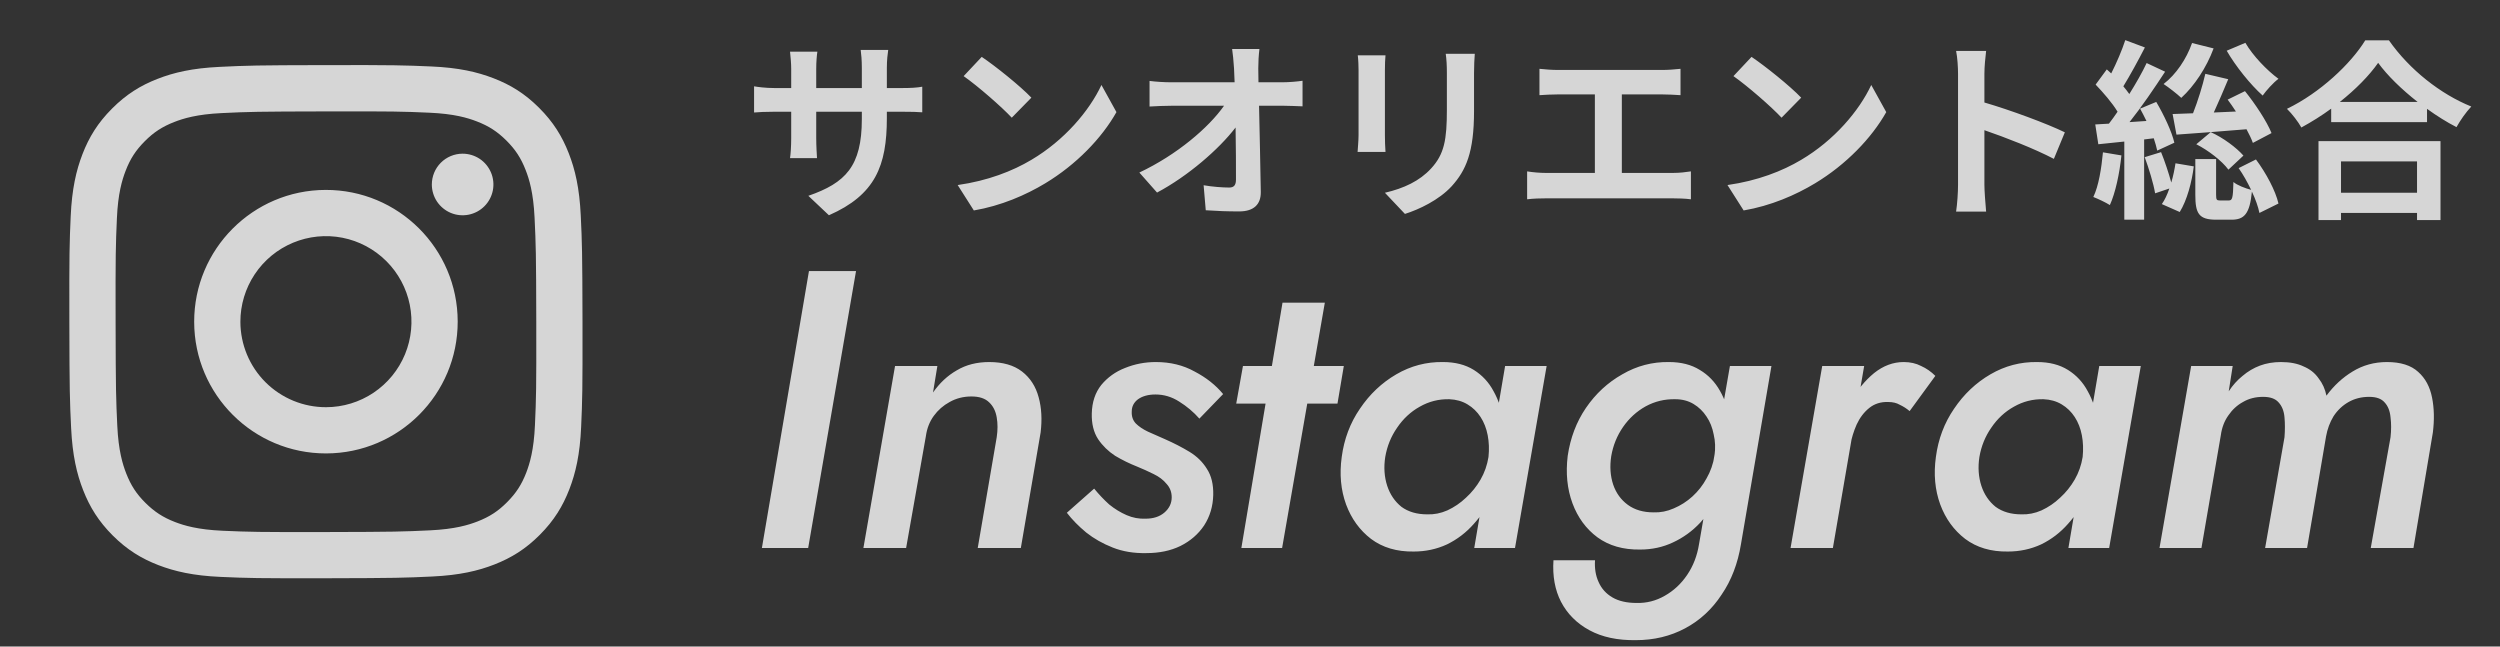
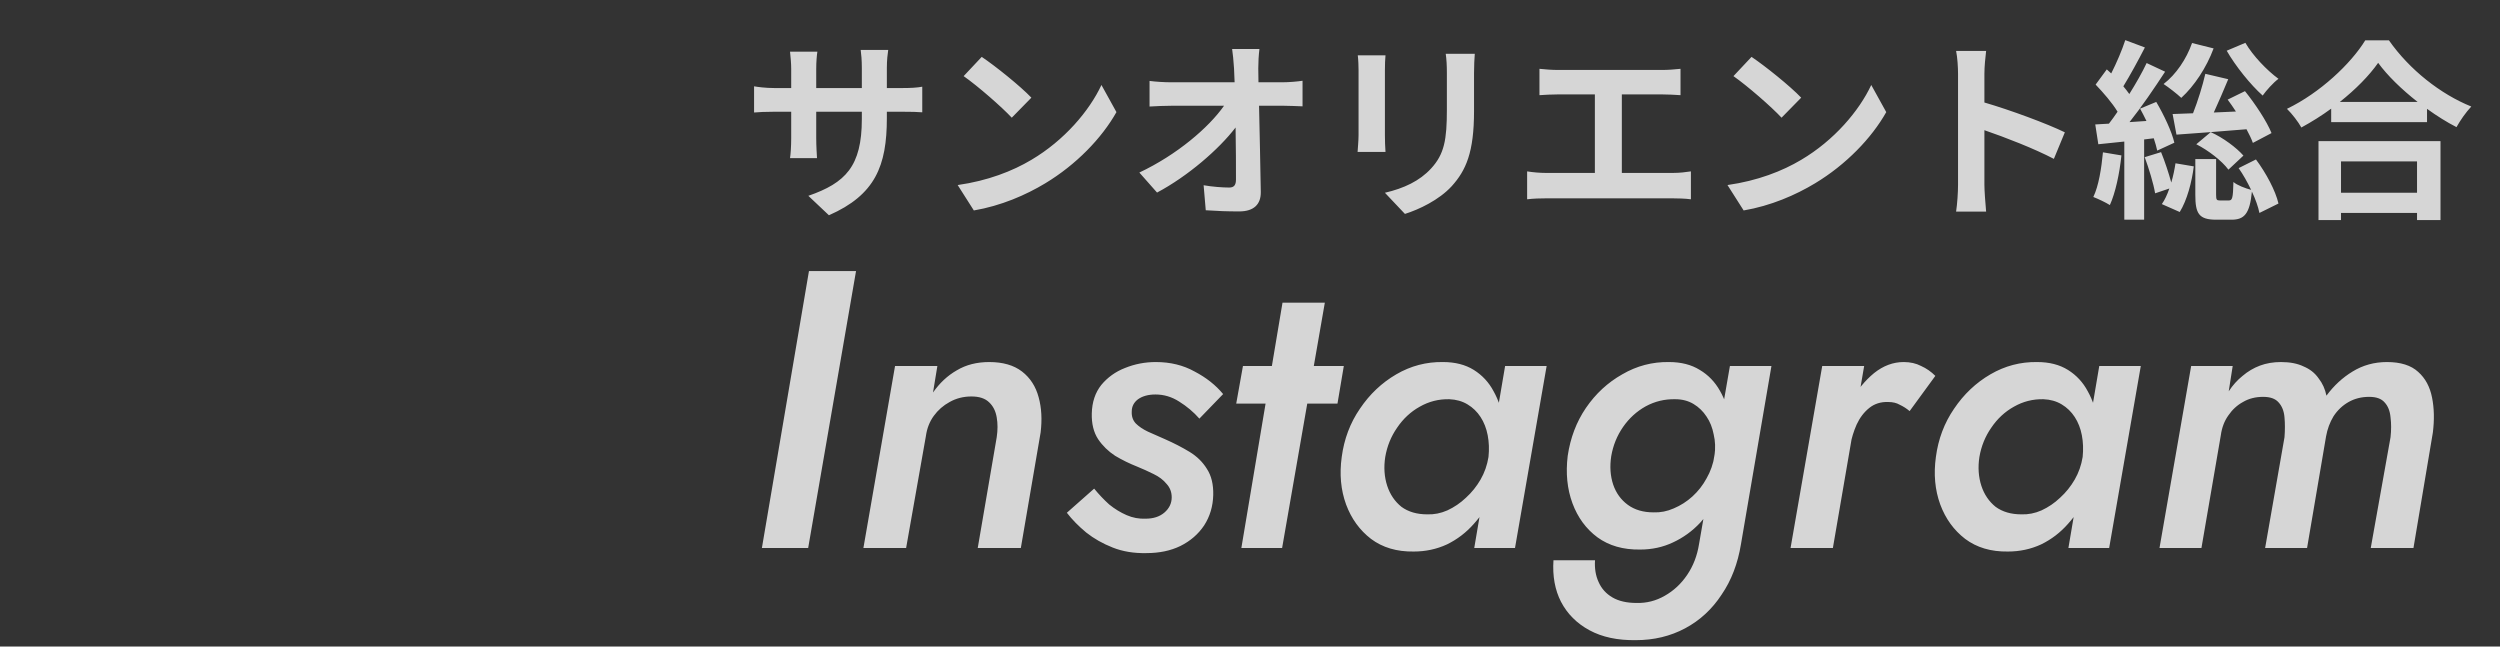
<svg xmlns="http://www.w3.org/2000/svg" width="116" height="30" viewBox="0 0 116 30" fill="none">
  <rect x="0" y="0" width="116" height="30" fill="#333333" stroke="none" />
-   <path d="M10.192 3.103C8.925 3.163 8.06 3.365 7.304 3.662C6.521 3.967 5.858 4.376 5.198 5.039C4.537 5.701 4.131 6.365 3.828 7.149C3.535 7.907 3.336 8.773 3.28 10.04C3.224 11.308 3.212 11.715 3.218 14.949C3.224 18.182 3.239 18.587 3.3 19.857C3.361 21.124 3.562 21.989 3.859 22.745C4.165 23.528 4.574 24.191 5.236 24.852C5.899 25.512 6.562 25.917 7.348 26.221C8.106 26.513 8.972 26.713 10.239 26.768C11.506 26.824 11.914 26.837 15.146 26.831C18.379 26.824 18.786 26.81 20.056 26.75C21.326 26.69 22.186 26.487 22.943 26.191C23.725 25.885 24.389 25.477 25.049 24.814C25.709 24.151 26.115 23.486 26.418 22.702C26.711 21.945 26.91 21.079 26.965 19.812C27.021 18.541 27.034 18.136 27.028 14.903C27.021 11.67 27.007 11.265 26.947 9.995C26.887 8.725 26.685 7.863 26.388 7.106C26.082 6.323 25.674 5.661 25.011 5C24.349 4.339 23.684 3.933 22.9 3.631C22.142 3.338 21.276 3.138 20.009 3.084C18.742 3.029 18.334 3.015 15.1 3.021C11.867 3.027 11.462 3.041 10.192 3.103ZM10.331 24.627C9.17 24.576 8.54 24.383 8.12 24.222C7.564 24.007 7.167 23.748 6.749 23.334C6.33 22.919 6.073 22.521 5.856 21.966C5.693 21.546 5.496 20.917 5.442 19.756C5.383 18.501 5.37 18.125 5.364 14.946C5.357 11.767 5.369 11.391 5.424 10.136C5.473 8.976 5.667 8.345 5.829 7.925C6.043 7.368 6.301 6.972 6.717 6.554C7.132 6.136 7.529 5.878 8.084 5.661C8.504 5.497 9.133 5.302 10.294 5.247C11.549 5.187 11.926 5.175 15.104 5.169C18.282 5.162 18.659 5.174 19.915 5.229C21.075 5.279 21.707 5.471 22.126 5.634C22.682 5.848 23.078 6.105 23.497 6.522C23.915 6.938 24.173 7.333 24.39 7.89C24.554 8.308 24.749 8.937 24.804 10.098C24.864 11.354 24.877 11.731 24.883 14.909C24.889 18.087 24.878 18.464 24.822 19.719C24.772 20.88 24.579 21.51 24.418 21.931C24.203 22.487 23.945 22.883 23.529 23.301C23.113 23.72 22.717 23.977 22.162 24.194C21.742 24.358 21.112 24.553 19.953 24.608C18.697 24.668 18.321 24.68 15.141 24.687C11.962 24.694 11.587 24.681 10.331 24.627M20.037 8.562C20.038 8.845 20.122 9.121 20.279 9.356C20.437 9.59 20.66 9.773 20.922 9.881C21.183 9.989 21.47 10.016 21.747 9.961C22.024 9.905 22.279 9.769 22.478 9.568C22.678 9.368 22.813 9.113 22.868 8.836C22.922 8.559 22.894 8.272 22.785 8.011C22.676 7.75 22.493 7.527 22.258 7.37C22.022 7.214 21.746 7.131 21.463 7.131C21.084 7.132 20.721 7.283 20.454 7.551C20.186 7.82 20.037 8.183 20.037 8.562ZM9.01 14.938C9.016 18.314 11.759 21.045 15.134 21.039C18.51 21.032 21.243 18.291 21.237 14.914C21.231 11.537 18.488 8.805 15.111 8.812C11.735 8.819 9.003 11.562 9.01 14.938ZM11.154 14.933C11.153 14.148 11.384 13.381 11.819 12.727C12.254 12.073 12.872 11.564 13.597 11.262C14.322 10.96 15.12 10.88 15.89 11.031C16.66 11.183 17.368 11.56 17.924 12.114C18.48 12.668 18.86 13.374 19.014 14.143C19.169 14.913 19.092 15.711 18.793 16.437C18.494 17.163 17.986 17.784 17.335 18.221C16.683 18.659 15.916 18.893 15.131 18.894C14.61 18.895 14.093 18.794 13.611 18.595C13.13 18.397 12.691 18.105 12.322 17.738C11.953 17.37 11.66 16.933 11.459 16.452C11.259 15.97 11.155 15.455 11.154 14.933Z" fill="white" fill-opacity="0.8" />
-   <path d="M41.15 5.479C41.15 7.693 40.614 9.042 38.462 9.988L37.507 9.086C39.23 8.488 39.989 7.72 39.989 5.524V5.184H37.873V6.399C37.873 6.792 37.9 7.158 37.909 7.336H36.658C36.685 7.158 36.712 6.8 36.712 6.399V5.184H35.953C35.507 5.184 35.185 5.202 34.989 5.22V4.005C35.14 4.032 35.507 4.086 35.953 4.086H36.712V3.202C36.712 2.943 36.685 2.666 36.658 2.398H37.926C37.9 2.568 37.873 2.854 37.873 3.202V4.086H39.989V3.148C39.989 2.791 39.962 2.496 39.936 2.318H41.213C41.186 2.496 41.15 2.791 41.15 3.148V4.086H41.811C42.284 4.086 42.552 4.068 42.793 4.023V5.211C42.597 5.193 42.284 5.184 41.811 5.184H41.15V5.479ZM45.552 2.639C46.178 3.059 47.338 3.988 47.856 4.532L46.946 5.461C46.481 4.961 45.365 3.988 44.713 3.532L45.552 2.639ZM44.436 8.586C45.829 8.39 46.99 7.935 47.856 7.417C49.383 6.515 50.544 5.148 51.107 3.943L51.803 5.202C51.125 6.408 49.937 7.64 48.499 8.506C47.597 9.051 46.445 9.551 45.186 9.765L44.436 8.586ZM58.438 2.273C58.402 2.55 58.384 2.898 58.384 3.175C58.384 3.371 58.393 3.586 58.393 3.818H59.51C59.804 3.818 60.224 3.782 60.438 3.747V4.934C60.153 4.925 59.813 4.907 59.572 4.907H58.42C58.447 6.211 58.483 7.702 58.501 8.908C58.509 9.479 58.179 9.81 57.5 9.81C56.956 9.81 56.456 9.792 55.947 9.756L55.848 8.595C56.25 8.667 56.732 8.702 57.036 8.702C57.259 8.702 57.349 8.586 57.349 8.327C57.349 7.729 57.349 6.836 57.331 5.916C56.545 6.943 55.098 8.185 53.687 8.935L52.866 8.006C54.607 7.184 56.081 5.925 56.795 4.907H54.357C54.036 4.907 53.652 4.925 53.339 4.943V3.755C53.598 3.791 54.027 3.818 54.33 3.818H57.286C57.277 3.586 57.268 3.371 57.259 3.175C57.233 2.791 57.206 2.505 57.17 2.273H58.438ZM68.43 2.496C68.412 2.746 68.395 3.032 68.395 3.389V5.157C68.395 7.077 68.019 7.908 67.359 8.64C66.769 9.283 65.841 9.72 65.189 9.926L64.26 8.944C65.144 8.738 65.868 8.399 66.403 7.818C67.019 7.149 67.135 6.479 67.135 5.086V3.389C67.135 3.032 67.118 2.746 67.082 2.496H68.43ZM64.287 2.568C64.269 2.773 64.26 2.97 64.26 3.255V6.274C64.26 6.497 64.269 6.845 64.287 7.05H62.992C63.001 6.881 63.037 6.533 63.037 6.265V3.255C63.037 3.086 63.028 2.773 63.001 2.568H64.287ZM71.431 3.193C71.663 3.22 72.029 3.246 72.279 3.246H77.137C77.405 3.246 77.717 3.22 77.976 3.193V4.416C77.708 4.398 77.396 4.381 77.137 4.381H75.253V8.024H77.619C77.94 8.024 78.226 7.988 78.458 7.952V9.247C78.199 9.211 77.824 9.203 77.619 9.203H71.734C71.466 9.203 71.154 9.211 70.859 9.247V7.952C71.136 7.997 71.457 8.024 71.734 8.024H74.002V4.381H72.279C72.038 4.381 71.654 4.398 71.431 4.416V3.193ZM81.271 2.639C81.896 3.059 83.057 3.988 83.575 4.532L82.664 5.461C82.2 4.961 81.084 3.988 80.432 3.532L81.271 2.639ZM80.155 8.586C81.548 8.39 82.709 7.935 83.575 7.417C85.102 6.515 86.263 5.148 86.826 3.943L87.522 5.202C86.843 6.408 85.656 7.64 84.218 8.506C83.316 9.051 82.164 9.551 80.905 9.765L80.155 8.586ZM90.853 8.569V3.434C90.853 3.121 90.826 2.675 90.763 2.362H92.156C92.121 2.675 92.076 3.068 92.076 3.434V4.756C93.273 5.104 94.987 5.738 95.809 6.14L95.3 7.372C94.38 6.89 93.04 6.372 92.076 6.041V8.569C92.076 8.827 92.121 9.453 92.156 9.819H90.763C90.817 9.461 90.853 8.926 90.853 8.569ZM103.319 2.353L104.185 1.987C104.533 2.586 105.185 3.264 105.721 3.657C105.48 3.836 105.158 4.193 104.988 4.434C104.426 3.934 103.729 3.068 103.319 2.353ZM105.399 6.175L104.533 6.631C104.471 6.452 104.363 6.229 104.238 5.997C103.077 6.095 101.881 6.184 100.988 6.247L100.809 5.291C101.086 5.282 101.408 5.273 101.756 5.256C101.979 4.693 102.202 3.97 102.327 3.425L103.39 3.675C103.176 4.184 102.944 4.738 102.72 5.22L103.747 5.175C103.622 4.979 103.488 4.791 103.363 4.622L104.167 4.229C104.64 4.818 105.176 5.622 105.399 6.175ZM101.908 6.693L102.577 6.131C103.158 6.39 103.774 6.854 104.095 7.22L103.399 7.872C103.095 7.461 102.47 6.979 101.908 6.693ZM101.711 1.996L102.711 2.246C102.381 3.139 101.809 3.997 101.211 4.541C101.024 4.363 100.622 4.05 100.39 3.898C100.97 3.452 101.452 2.737 101.711 1.996ZM97.577 7.068L98.434 7.211C98.345 8.06 98.157 8.944 97.898 9.515C97.72 9.399 97.336 9.22 97.13 9.14C97.38 8.622 97.505 7.818 97.577 7.068ZM99.934 6.416L99.488 6.47V10.194H98.568V6.568L97.362 6.693L97.22 5.774L97.854 5.738C97.988 5.568 98.121 5.381 98.255 5.184C98.014 4.782 97.595 4.3 97.237 3.925L97.755 3.22C97.827 3.282 97.889 3.345 97.961 3.407C98.211 2.916 98.461 2.327 98.613 1.862L99.523 2.202C99.211 2.809 98.836 3.496 98.523 4.005C98.622 4.122 98.72 4.247 98.8 4.363C99.113 3.863 99.398 3.363 99.604 2.925L100.461 3.327C99.97 4.077 99.372 4.961 98.809 5.666L99.595 5.613C99.497 5.407 99.398 5.22 99.3 5.041L100.05 4.729C100.408 5.336 100.774 6.113 100.89 6.622L100.095 6.988C100.059 6.818 100.006 6.631 99.934 6.416ZM99.514 7.292L100.274 7.059C100.452 7.497 100.631 8.042 100.747 8.47C100.836 8.176 100.899 7.863 100.943 7.577L101.792 7.72C101.702 8.444 101.479 9.292 101.14 9.837L100.309 9.47C100.443 9.283 100.559 9.033 100.658 8.747L99.997 8.97C99.925 8.524 99.711 7.827 99.514 7.292ZM103.872 7.801L104.676 7.399C105.149 8.033 105.587 8.854 105.721 9.444L104.837 9.881C104.783 9.604 104.658 9.247 104.488 8.89C104.39 9.926 104.131 10.194 103.542 10.194H102.836C102.024 10.194 101.863 9.908 101.863 9.042V7.381H102.827V9.033C102.827 9.274 102.854 9.301 103.006 9.301H103.417C103.578 9.301 103.613 9.203 103.631 8.444C103.801 8.595 104.185 8.738 104.453 8.81C104.283 8.461 104.087 8.104 103.872 7.801ZM112.15 7.488H108.623V8.944H112.15V7.488ZM107.578 10.212V6.55H113.239V10.212H112.15V9.881H108.623V10.212H107.578ZM108.569 4.729H112.177C111.436 4.148 110.775 3.505 110.346 2.916C109.927 3.514 109.301 4.148 108.569 4.729ZM109.748 1.871H110.846C111.802 3.238 113.248 4.372 114.668 4.943C114.409 5.22 114.168 5.568 113.981 5.899C113.525 5.666 113.061 5.372 112.614 5.05V5.666H108.167V5.041C107.73 5.363 107.257 5.657 106.783 5.916C106.64 5.657 106.346 5.273 106.114 5.05C107.649 4.309 109.078 2.961 109.748 1.871Z" fill="white" fill-opacity="0.8" />
+   <path d="M41.15 5.479C41.15 7.693 40.614 9.042 38.462 9.988L37.507 9.086C39.23 8.488 39.989 7.72 39.989 5.524V5.184H37.873V6.399C37.873 6.792 37.9 7.158 37.909 7.336H36.658C36.685 7.158 36.712 6.8 36.712 6.399V5.184H35.953C35.507 5.184 35.185 5.202 34.989 5.22V4.005C35.14 4.032 35.507 4.086 35.953 4.086H36.712V3.202C36.712 2.943 36.685 2.666 36.658 2.398H37.926C37.9 2.568 37.873 2.854 37.873 3.202V4.086H39.989V3.148C39.989 2.791 39.962 2.496 39.936 2.318H41.213C41.186 2.496 41.15 2.791 41.15 3.148V4.086H41.811C42.284 4.086 42.552 4.068 42.793 4.023V5.211C42.597 5.193 42.284 5.184 41.811 5.184H41.15V5.479ZM45.552 2.639C46.178 3.059 47.338 3.988 47.856 4.532L46.946 5.461C46.481 4.961 45.365 3.988 44.713 3.532L45.552 2.639M44.436 8.586C45.829 8.39 46.99 7.935 47.856 7.417C49.383 6.515 50.544 5.148 51.107 3.943L51.803 5.202C51.125 6.408 49.937 7.64 48.499 8.506C47.597 9.051 46.445 9.551 45.186 9.765L44.436 8.586ZM58.438 2.273C58.402 2.55 58.384 2.898 58.384 3.175C58.384 3.371 58.393 3.586 58.393 3.818H59.51C59.804 3.818 60.224 3.782 60.438 3.747V4.934C60.153 4.925 59.813 4.907 59.572 4.907H58.42C58.447 6.211 58.483 7.702 58.501 8.908C58.509 9.479 58.179 9.81 57.5 9.81C56.956 9.81 56.456 9.792 55.947 9.756L55.848 8.595C56.25 8.667 56.732 8.702 57.036 8.702C57.259 8.702 57.349 8.586 57.349 8.327C57.349 7.729 57.349 6.836 57.331 5.916C56.545 6.943 55.098 8.185 53.687 8.935L52.866 8.006C54.607 7.184 56.081 5.925 56.795 4.907H54.357C54.036 4.907 53.652 4.925 53.339 4.943V3.755C53.598 3.791 54.027 3.818 54.33 3.818H57.286C57.277 3.586 57.268 3.371 57.259 3.175C57.233 2.791 57.206 2.505 57.17 2.273H58.438ZM68.43 2.496C68.412 2.746 68.395 3.032 68.395 3.389V5.157C68.395 7.077 68.019 7.908 67.359 8.64C66.769 9.283 65.841 9.72 65.189 9.926L64.26 8.944C65.144 8.738 65.868 8.399 66.403 7.818C67.019 7.149 67.135 6.479 67.135 5.086V3.389C67.135 3.032 67.118 2.746 67.082 2.496H68.43ZM64.287 2.568C64.269 2.773 64.26 2.97 64.26 3.255V6.274C64.26 6.497 64.269 6.845 64.287 7.05H62.992C63.001 6.881 63.037 6.533 63.037 6.265V3.255C63.037 3.086 63.028 2.773 63.001 2.568H64.287ZM71.431 3.193C71.663 3.22 72.029 3.246 72.279 3.246H77.137C77.405 3.246 77.717 3.22 77.976 3.193V4.416C77.708 4.398 77.396 4.381 77.137 4.381H75.253V8.024H77.619C77.94 8.024 78.226 7.988 78.458 7.952V9.247C78.199 9.211 77.824 9.203 77.619 9.203H71.734C71.466 9.203 71.154 9.211 70.859 9.247V7.952C71.136 7.997 71.457 8.024 71.734 8.024H74.002V4.381H72.279C72.038 4.381 71.654 4.398 71.431 4.416V3.193ZM81.271 2.639C81.896 3.059 83.057 3.988 83.575 4.532L82.664 5.461C82.2 4.961 81.084 3.988 80.432 3.532L81.271 2.639ZM80.155 8.586C81.548 8.39 82.709 7.935 83.575 7.417C85.102 6.515 86.263 5.148 86.826 3.943L87.522 5.202C86.843 6.408 85.656 7.64 84.218 8.506C83.316 9.051 82.164 9.551 80.905 9.765L80.155 8.586ZM90.853 8.569V3.434C90.853 3.121 90.826 2.675 90.763 2.362H92.156C92.121 2.675 92.076 3.068 92.076 3.434V4.756C93.273 5.104 94.987 5.738 95.809 6.14L95.3 7.372C94.38 6.89 93.04 6.372 92.076 6.041V8.569C92.076 8.827 92.121 9.453 92.156 9.819H90.763C90.817 9.461 90.853 8.926 90.853 8.569ZM103.319 2.353L104.185 1.987C104.533 2.586 105.185 3.264 105.721 3.657C105.48 3.836 105.158 4.193 104.988 4.434C104.426 3.934 103.729 3.068 103.319 2.353ZM105.399 6.175L104.533 6.631C104.471 6.452 104.363 6.229 104.238 5.997C103.077 6.095 101.881 6.184 100.988 6.247L100.809 5.291C101.086 5.282 101.408 5.273 101.756 5.256C101.979 4.693 102.202 3.97 102.327 3.425L103.39 3.675C103.176 4.184 102.944 4.738 102.72 5.22L103.747 5.175C103.622 4.979 103.488 4.791 103.363 4.622L104.167 4.229C104.64 4.818 105.176 5.622 105.399 6.175ZM101.908 6.693L102.577 6.131C103.158 6.39 103.774 6.854 104.095 7.22L103.399 7.872C103.095 7.461 102.47 6.979 101.908 6.693ZM101.711 1.996L102.711 2.246C102.381 3.139 101.809 3.997 101.211 4.541C101.024 4.363 100.622 4.05 100.39 3.898C100.97 3.452 101.452 2.737 101.711 1.996ZM97.577 7.068L98.434 7.211C98.345 8.06 98.157 8.944 97.898 9.515C97.72 9.399 97.336 9.22 97.13 9.14C97.38 8.622 97.505 7.818 97.577 7.068ZM99.934 6.416L99.488 6.47V10.194H98.568V6.568L97.362 6.693L97.22 5.774L97.854 5.738C97.988 5.568 98.121 5.381 98.255 5.184C98.014 4.782 97.595 4.3 97.237 3.925L97.755 3.22C97.827 3.282 97.889 3.345 97.961 3.407C98.211 2.916 98.461 2.327 98.613 1.862L99.523 2.202C99.211 2.809 98.836 3.496 98.523 4.005C98.622 4.122 98.72 4.247 98.8 4.363C99.113 3.863 99.398 3.363 99.604 2.925L100.461 3.327C99.97 4.077 99.372 4.961 98.809 5.666L99.595 5.613C99.497 5.407 99.398 5.22 99.3 5.041L100.05 4.729C100.408 5.336 100.774 6.113 100.89 6.622L100.095 6.988C100.059 6.818 100.006 6.631 99.934 6.416ZM99.514 7.292L100.274 7.059C100.452 7.497 100.631 8.042 100.747 8.47C100.836 8.176 100.899 7.863 100.943 7.577L101.792 7.72C101.702 8.444 101.479 9.292 101.14 9.837L100.309 9.47C100.443 9.283 100.559 9.033 100.658 8.747L99.997 8.97C99.925 8.524 99.711 7.827 99.514 7.292ZM103.872 7.801L104.676 7.399C105.149 8.033 105.587 8.854 105.721 9.444L104.837 9.881C104.783 9.604 104.658 9.247 104.488 8.89C104.39 9.926 104.131 10.194 103.542 10.194H102.836C102.024 10.194 101.863 9.908 101.863 9.042V7.381H102.827V9.033C102.827 9.274 102.854 9.301 103.006 9.301H103.417C103.578 9.301 103.613 9.203 103.631 8.444C103.801 8.595 104.185 8.738 104.453 8.81C104.283 8.461 104.087 8.104 103.872 7.801ZM112.15 7.488H108.623V8.944H112.15V7.488ZM107.578 10.212V6.55H113.239V10.212H112.15V9.881H108.623V10.212H107.578ZM108.569 4.729H112.177C111.436 4.148 110.775 3.505 110.346 2.916C109.927 3.514 109.301 4.148 108.569 4.729ZM109.748 1.871H110.846C111.802 3.238 113.248 4.372 114.668 4.943C114.409 5.22 114.168 5.568 113.981 5.899C113.525 5.666 113.061 5.372 112.614 5.05V5.666H108.167V5.041C107.73 5.363 107.257 5.657 106.783 5.916C106.64 5.657 106.346 5.273 106.114 5.05C107.649 4.309 109.078 2.961 109.748 1.871Z" fill="white" fill-opacity="0.8" />
  <path d="M37.536 12.577H39.72L37.499 25.426H35.352L37.536 12.577ZM46.248 20.286C46.297 19.956 46.297 19.65 46.248 19.369C46.199 19.075 46.082 18.842 45.899 18.671C45.715 18.487 45.44 18.396 45.073 18.396C44.706 18.396 44.369 18.481 44.063 18.653C43.77 18.812 43.525 19.026 43.329 19.295C43.133 19.564 43.011 19.876 42.962 20.231L42.044 25.426H40.062L41.53 16.982H43.494L43.292 18.212C43.598 17.772 43.965 17.429 44.394 17.184C44.822 16.927 45.324 16.799 45.899 16.799C46.535 16.799 47.043 16.946 47.422 17.239C47.802 17.533 48.059 17.931 48.193 18.432C48.328 18.922 48.358 19.466 48.285 20.066L47.367 25.426H45.367L46.248 20.286ZM50.769 22.672C50.989 22.942 51.222 23.186 51.466 23.407C51.723 23.615 51.993 23.78 52.274 23.902C52.556 24.025 52.849 24.08 53.155 24.067C53.51 24.067 53.798 23.976 54.018 23.792C54.25 23.596 54.367 23.358 54.367 23.076C54.367 22.831 54.287 22.623 54.128 22.452C53.981 22.269 53.779 22.116 53.522 21.993C53.278 21.871 53.02 21.755 52.751 21.645C52.409 21.51 52.072 21.345 51.742 21.149C51.424 20.941 51.16 20.684 50.953 20.378C50.745 20.06 50.647 19.662 50.659 19.185C50.671 18.659 50.818 18.218 51.099 17.863C51.393 17.509 51.76 17.245 52.201 17.074C52.653 16.89 53.131 16.799 53.632 16.799C54.305 16.799 54.905 16.946 55.431 17.239C55.97 17.521 56.41 17.869 56.753 18.285L55.651 19.424C55.382 19.118 55.07 18.855 54.715 18.634C54.373 18.414 54.006 18.304 53.614 18.304C53.284 18.304 53.014 18.377 52.806 18.524C52.611 18.671 52.513 18.861 52.513 19.093C52.501 19.313 52.562 19.497 52.696 19.644C52.843 19.791 53.033 19.919 53.265 20.029C53.51 20.139 53.773 20.256 54.055 20.378C54.471 20.562 54.85 20.757 55.193 20.965C55.535 21.173 55.804 21.436 56 21.755C56.208 22.073 56.306 22.477 56.294 22.966C56.282 23.492 56.141 23.963 55.872 24.38C55.602 24.783 55.235 25.102 54.77 25.334C54.318 25.554 53.791 25.664 53.192 25.664C52.617 25.677 52.097 25.591 51.632 25.407C51.167 25.224 50.757 24.991 50.402 24.71C50.047 24.416 49.747 24.11 49.502 23.792L50.769 22.672ZM57.673 16.982H62.353L62.059 18.726H57.361L57.673 16.982ZM59.508 14.045H61.472L59.49 25.426H57.599L59.508 14.045ZM69.837 16.982H71.764L70.296 25.426H68.405L69.837 16.982ZM62.256 21.204C62.366 20.372 62.647 19.625 63.1 18.965C63.553 18.292 64.116 17.759 64.789 17.368C65.462 16.976 66.184 16.787 66.955 16.799C67.518 16.799 67.995 16.921 68.387 17.166C68.778 17.411 69.084 17.741 69.304 18.157C69.537 18.573 69.69 19.044 69.763 19.57C69.837 20.097 69.837 20.641 69.763 21.204C69.678 21.804 69.519 22.373 69.286 22.911C69.053 23.437 68.754 23.902 68.387 24.306C68.032 24.71 67.616 25.028 67.138 25.261C66.661 25.481 66.147 25.591 65.597 25.591C64.813 25.603 64.153 25.407 63.614 25.004C63.088 24.6 62.703 24.067 62.458 23.407C62.213 22.734 62.146 21.999 62.256 21.204ZM64.275 21.204C64.201 21.681 64.232 22.128 64.367 22.544C64.501 22.948 64.722 23.272 65.028 23.517C65.346 23.749 65.743 23.866 66.221 23.866C66.539 23.878 66.851 23.817 67.157 23.682C67.475 23.535 67.763 23.339 68.019 23.095C68.289 22.85 68.515 22.568 68.699 22.25C68.882 21.932 69.005 21.583 69.066 21.204C69.103 20.849 69.09 20.513 69.029 20.195C68.968 19.876 68.858 19.595 68.699 19.35C68.54 19.105 68.338 18.91 68.093 18.763C67.848 18.616 67.567 18.536 67.249 18.524C66.759 18.512 66.3 18.628 65.872 18.873C65.456 19.105 65.107 19.43 64.826 19.846C64.544 20.25 64.361 20.702 64.275 21.204ZM72.081 25.995H74.009C73.984 26.374 74.039 26.711 74.174 27.004C74.308 27.31 74.523 27.549 74.816 27.72C75.11 27.892 75.483 27.977 75.936 27.977C76.401 27.989 76.835 27.879 77.239 27.647C77.655 27.414 78.004 27.09 78.285 26.674C78.567 26.258 78.751 25.781 78.836 25.242L80.268 16.982H82.195L80.782 25.242C80.635 26.148 80.335 26.931 79.882 27.592C79.442 28.265 78.879 28.785 78.194 29.152C77.508 29.519 76.744 29.703 75.899 29.703C75.055 29.715 74.339 29.562 73.752 29.244C73.164 28.926 72.724 28.485 72.43 27.922C72.149 27.372 72.032 26.729 72.081 25.995ZM72.742 21.149C72.865 20.317 73.146 19.576 73.587 18.928C74.039 18.267 74.602 17.747 75.275 17.368C75.948 16.976 76.67 16.787 77.441 16.799C78.004 16.799 78.481 16.921 78.873 17.166C79.264 17.398 79.576 17.723 79.809 18.139C80.041 18.543 80.195 19.008 80.268 19.534C80.341 20.048 80.341 20.592 80.268 21.167C80.182 21.767 80.023 22.33 79.791 22.856C79.558 23.382 79.258 23.847 78.891 24.251C78.524 24.643 78.102 24.948 77.625 25.169C77.16 25.389 76.652 25.499 76.101 25.499C75.318 25.511 74.657 25.322 74.119 24.93C73.593 24.539 73.207 24.012 72.962 23.352C72.718 22.691 72.644 21.957 72.742 21.149ZM74.761 21.167C74.688 21.645 74.718 22.085 74.853 22.489C74.988 22.881 75.214 23.192 75.532 23.425C75.85 23.657 76.248 23.774 76.725 23.774C77.043 23.786 77.356 23.725 77.661 23.59C77.98 23.456 78.267 23.272 78.524 23.04C78.793 22.795 79.014 22.513 79.185 22.195C79.368 21.877 79.491 21.528 79.552 21.149C79.601 20.794 79.589 20.464 79.515 20.158C79.454 19.84 79.344 19.564 79.185 19.332C79.026 19.087 78.824 18.891 78.579 18.744C78.334 18.598 78.053 18.524 77.735 18.524C77.245 18.512 76.787 18.622 76.358 18.855C75.942 19.087 75.593 19.405 75.312 19.809C75.031 20.213 74.847 20.666 74.761 21.167ZM86.497 16.982L85.046 25.426H83.082L84.551 16.982H86.497ZM88.607 19.075C88.461 18.952 88.308 18.855 88.148 18.781C88.002 18.695 87.824 18.653 87.616 18.653C87.274 18.64 86.98 18.732 86.735 18.928C86.49 19.124 86.295 19.381 86.148 19.699C86.013 20.005 85.915 20.323 85.854 20.653L85.285 20.268C85.383 19.705 85.579 19.16 85.873 18.634C86.178 18.096 86.539 17.655 86.955 17.313C87.384 16.97 87.843 16.799 88.332 16.799C88.638 16.799 88.907 16.86 89.14 16.982C89.385 17.092 89.605 17.245 89.8 17.441L88.607 19.075ZM97.406 16.982H99.333L97.865 25.426H95.974L97.406 16.982ZM89.825 21.204C89.935 20.372 90.216 19.625 90.669 18.965C91.122 18.292 91.685 17.759 92.358 17.368C93.031 16.976 93.753 16.787 94.524 16.799C95.087 16.799 95.564 16.921 95.956 17.166C96.347 17.411 96.653 17.741 96.873 18.157C97.106 18.573 97.259 19.044 97.332 19.57C97.406 20.097 97.406 20.641 97.332 21.204C97.247 21.804 97.088 22.373 96.855 22.911C96.623 23.437 96.323 23.902 95.956 24.306C95.601 24.71 95.185 25.028 94.707 25.261C94.23 25.481 93.716 25.591 93.166 25.591C92.382 25.603 91.722 25.407 91.183 25.004C90.657 24.6 90.272 24.067 90.027 23.407C89.782 22.734 89.715 21.999 89.825 21.204ZM91.844 21.204C91.771 21.681 91.801 22.128 91.936 22.544C92.07 22.948 92.291 23.272 92.597 23.517C92.915 23.749 93.312 23.866 93.79 23.866C94.108 23.878 94.42 23.817 94.726 23.682C95.044 23.535 95.332 23.339 95.588 23.095C95.858 22.85 96.084 22.568 96.268 22.25C96.451 21.932 96.574 21.583 96.635 21.204C96.671 20.849 96.659 20.513 96.598 20.195C96.537 19.876 96.427 19.595 96.268 19.35C96.109 19.105 95.907 18.91 95.662 18.763C95.417 18.616 95.136 18.536 94.818 18.524C94.328 18.512 93.869 18.628 93.441 18.873C93.025 19.105 92.676 19.43 92.395 19.846C92.113 20.25 91.93 20.702 91.844 21.204ZM112.885 20.066L111.985 25.426H110.003L110.921 20.286C110.957 19.956 110.957 19.65 110.921 19.369C110.896 19.075 110.804 18.842 110.645 18.671C110.498 18.5 110.26 18.414 109.929 18.414C109.575 18.414 109.256 18.494 108.975 18.653C108.694 18.812 108.461 19.032 108.277 19.313C108.106 19.595 107.99 19.907 107.929 20.25L107.048 25.426H105.102L106.001 20.286C106.026 19.956 106.026 19.65 106.001 19.369C105.977 19.075 105.885 18.842 105.726 18.671C105.579 18.5 105.341 18.414 105.01 18.414C104.655 18.414 104.343 18.494 104.074 18.653C103.805 18.799 103.578 19.008 103.395 19.277C103.211 19.534 103.095 19.84 103.046 20.195L102.147 25.426H100.201L101.67 16.982H103.597L103.413 18.157C103.597 17.876 103.811 17.637 104.056 17.441C104.3 17.233 104.57 17.074 104.863 16.964C105.157 16.854 105.481 16.799 105.836 16.799C106.252 16.799 106.601 16.866 106.882 17.001C107.176 17.123 107.409 17.306 107.58 17.551C107.764 17.784 107.886 18.053 107.947 18.359C108.29 17.894 108.694 17.521 109.159 17.239C109.636 16.946 110.168 16.799 110.755 16.799C111.392 16.799 111.875 16.952 112.206 17.258C112.536 17.551 112.75 17.949 112.848 18.451C112.946 18.94 112.958 19.479 112.885 20.066Z" fill="white" fill-opacity="0.8" />
</svg>